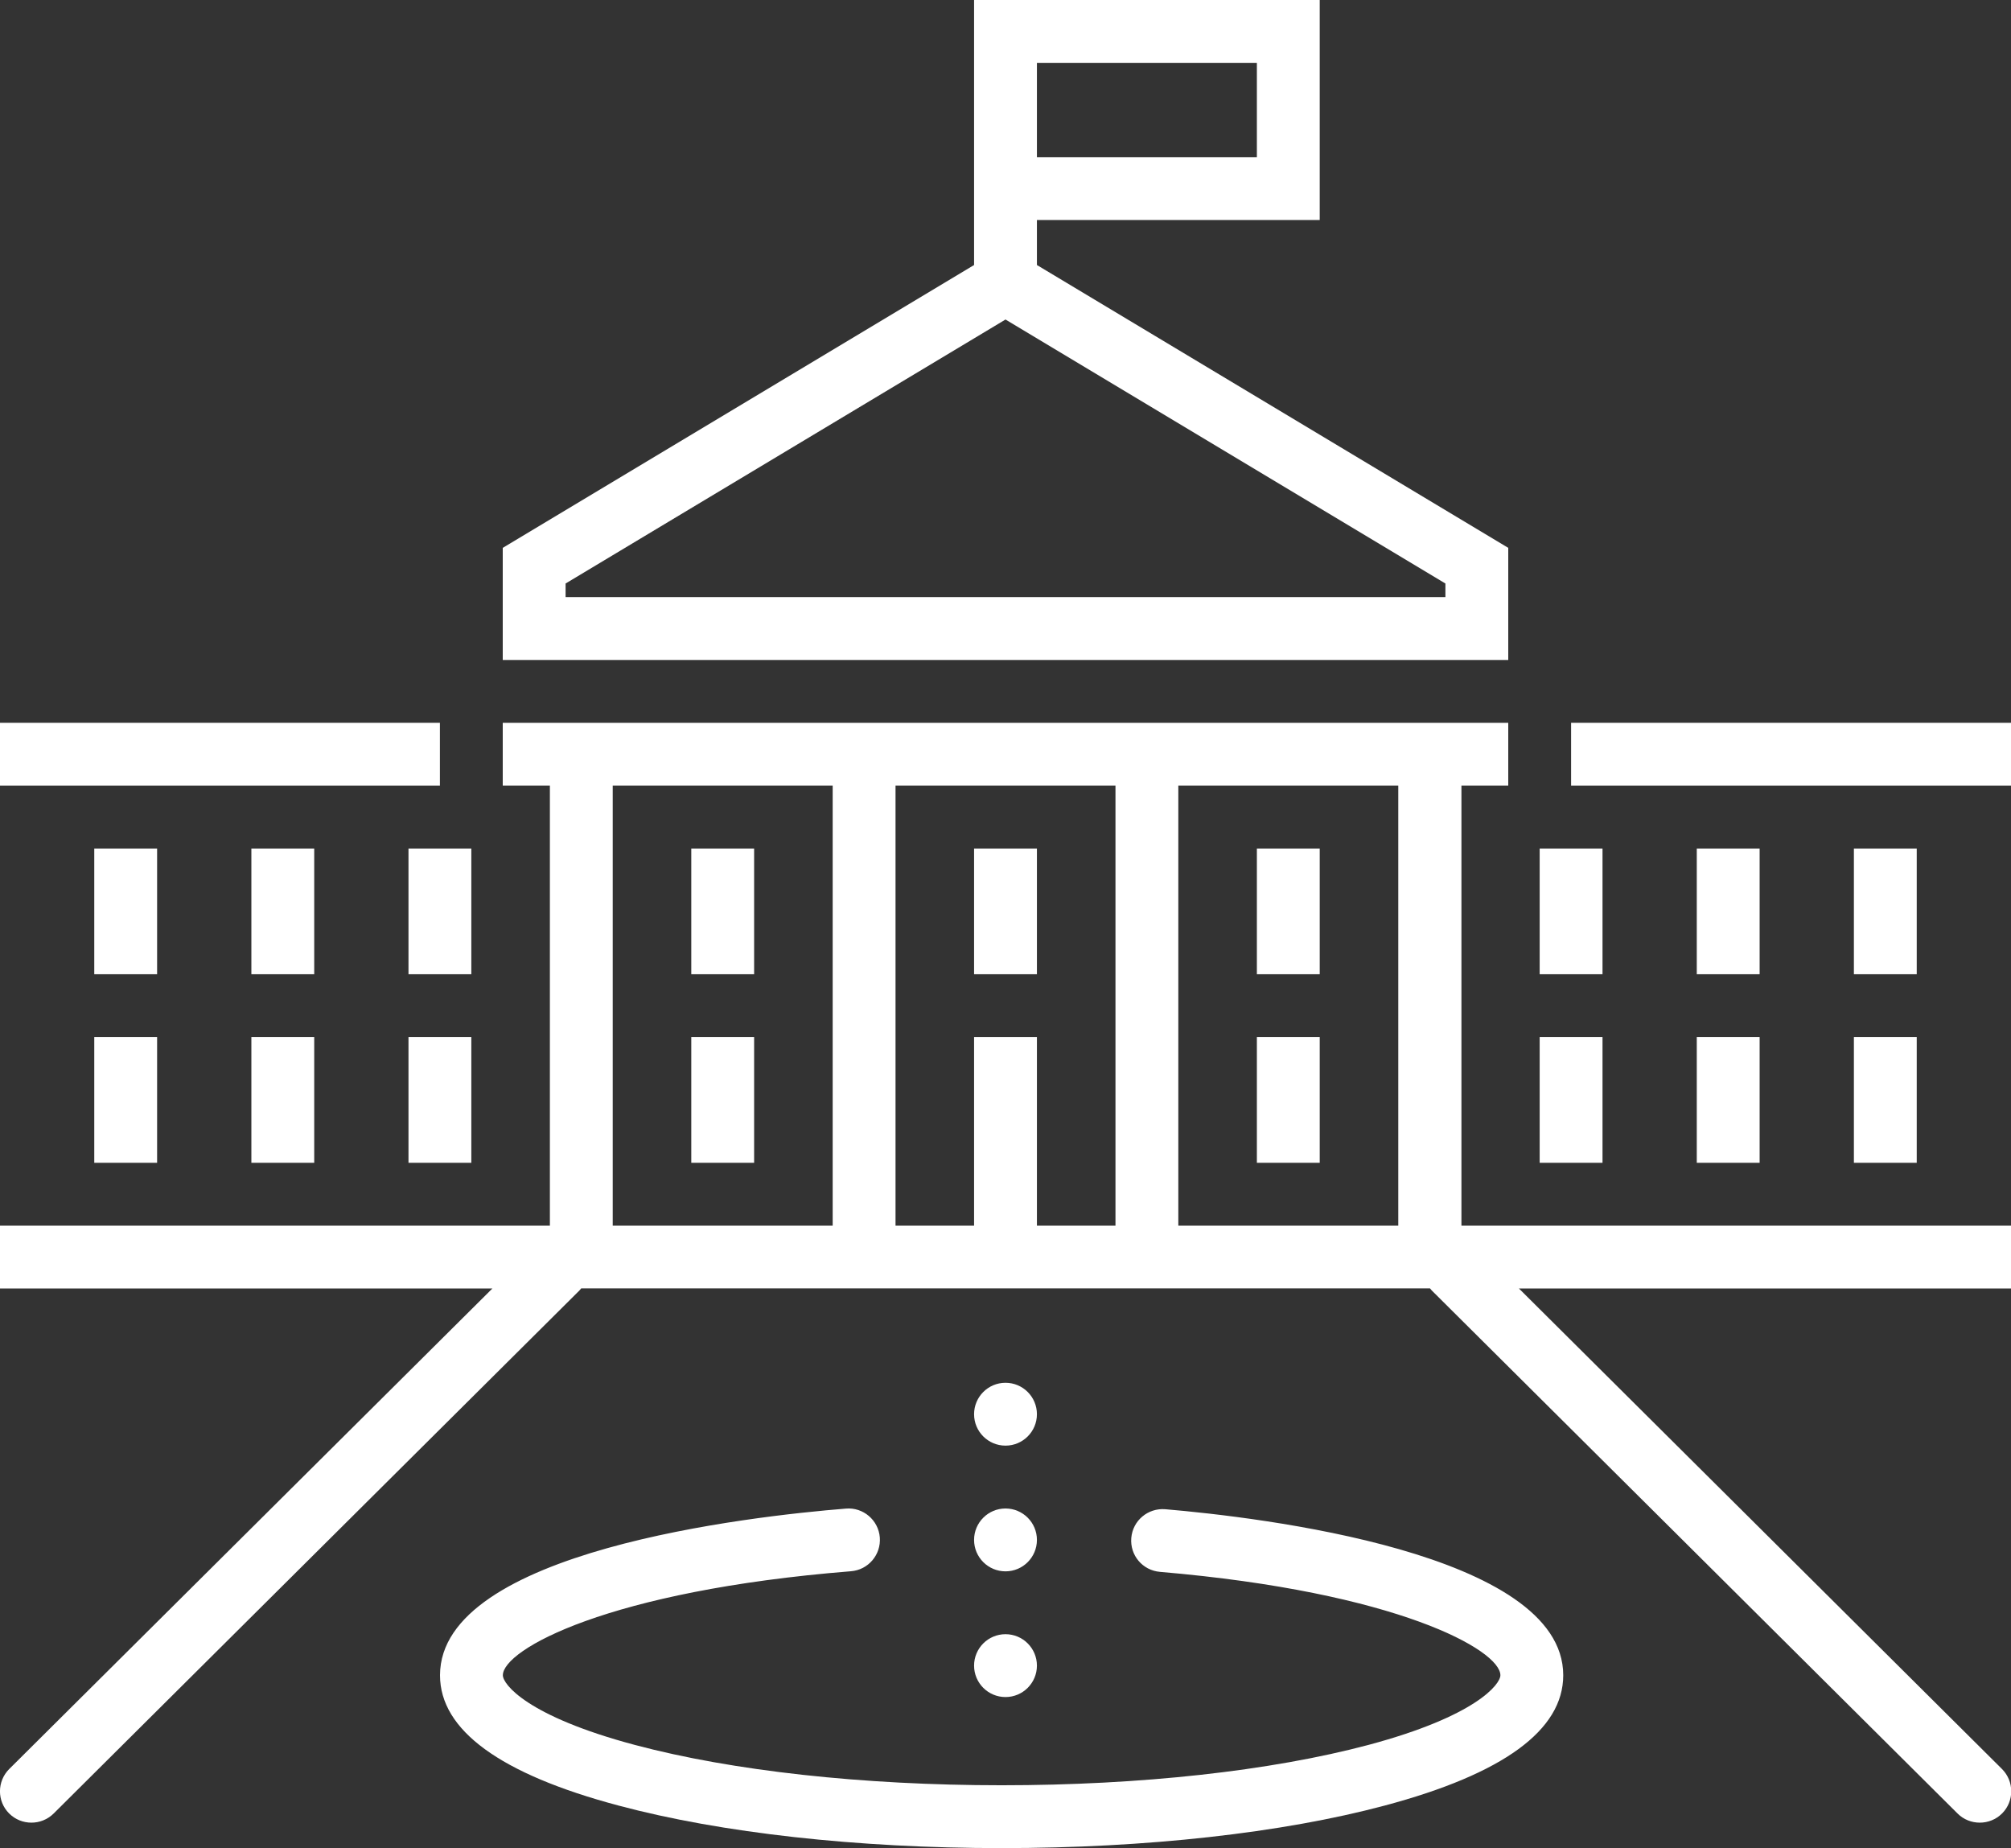
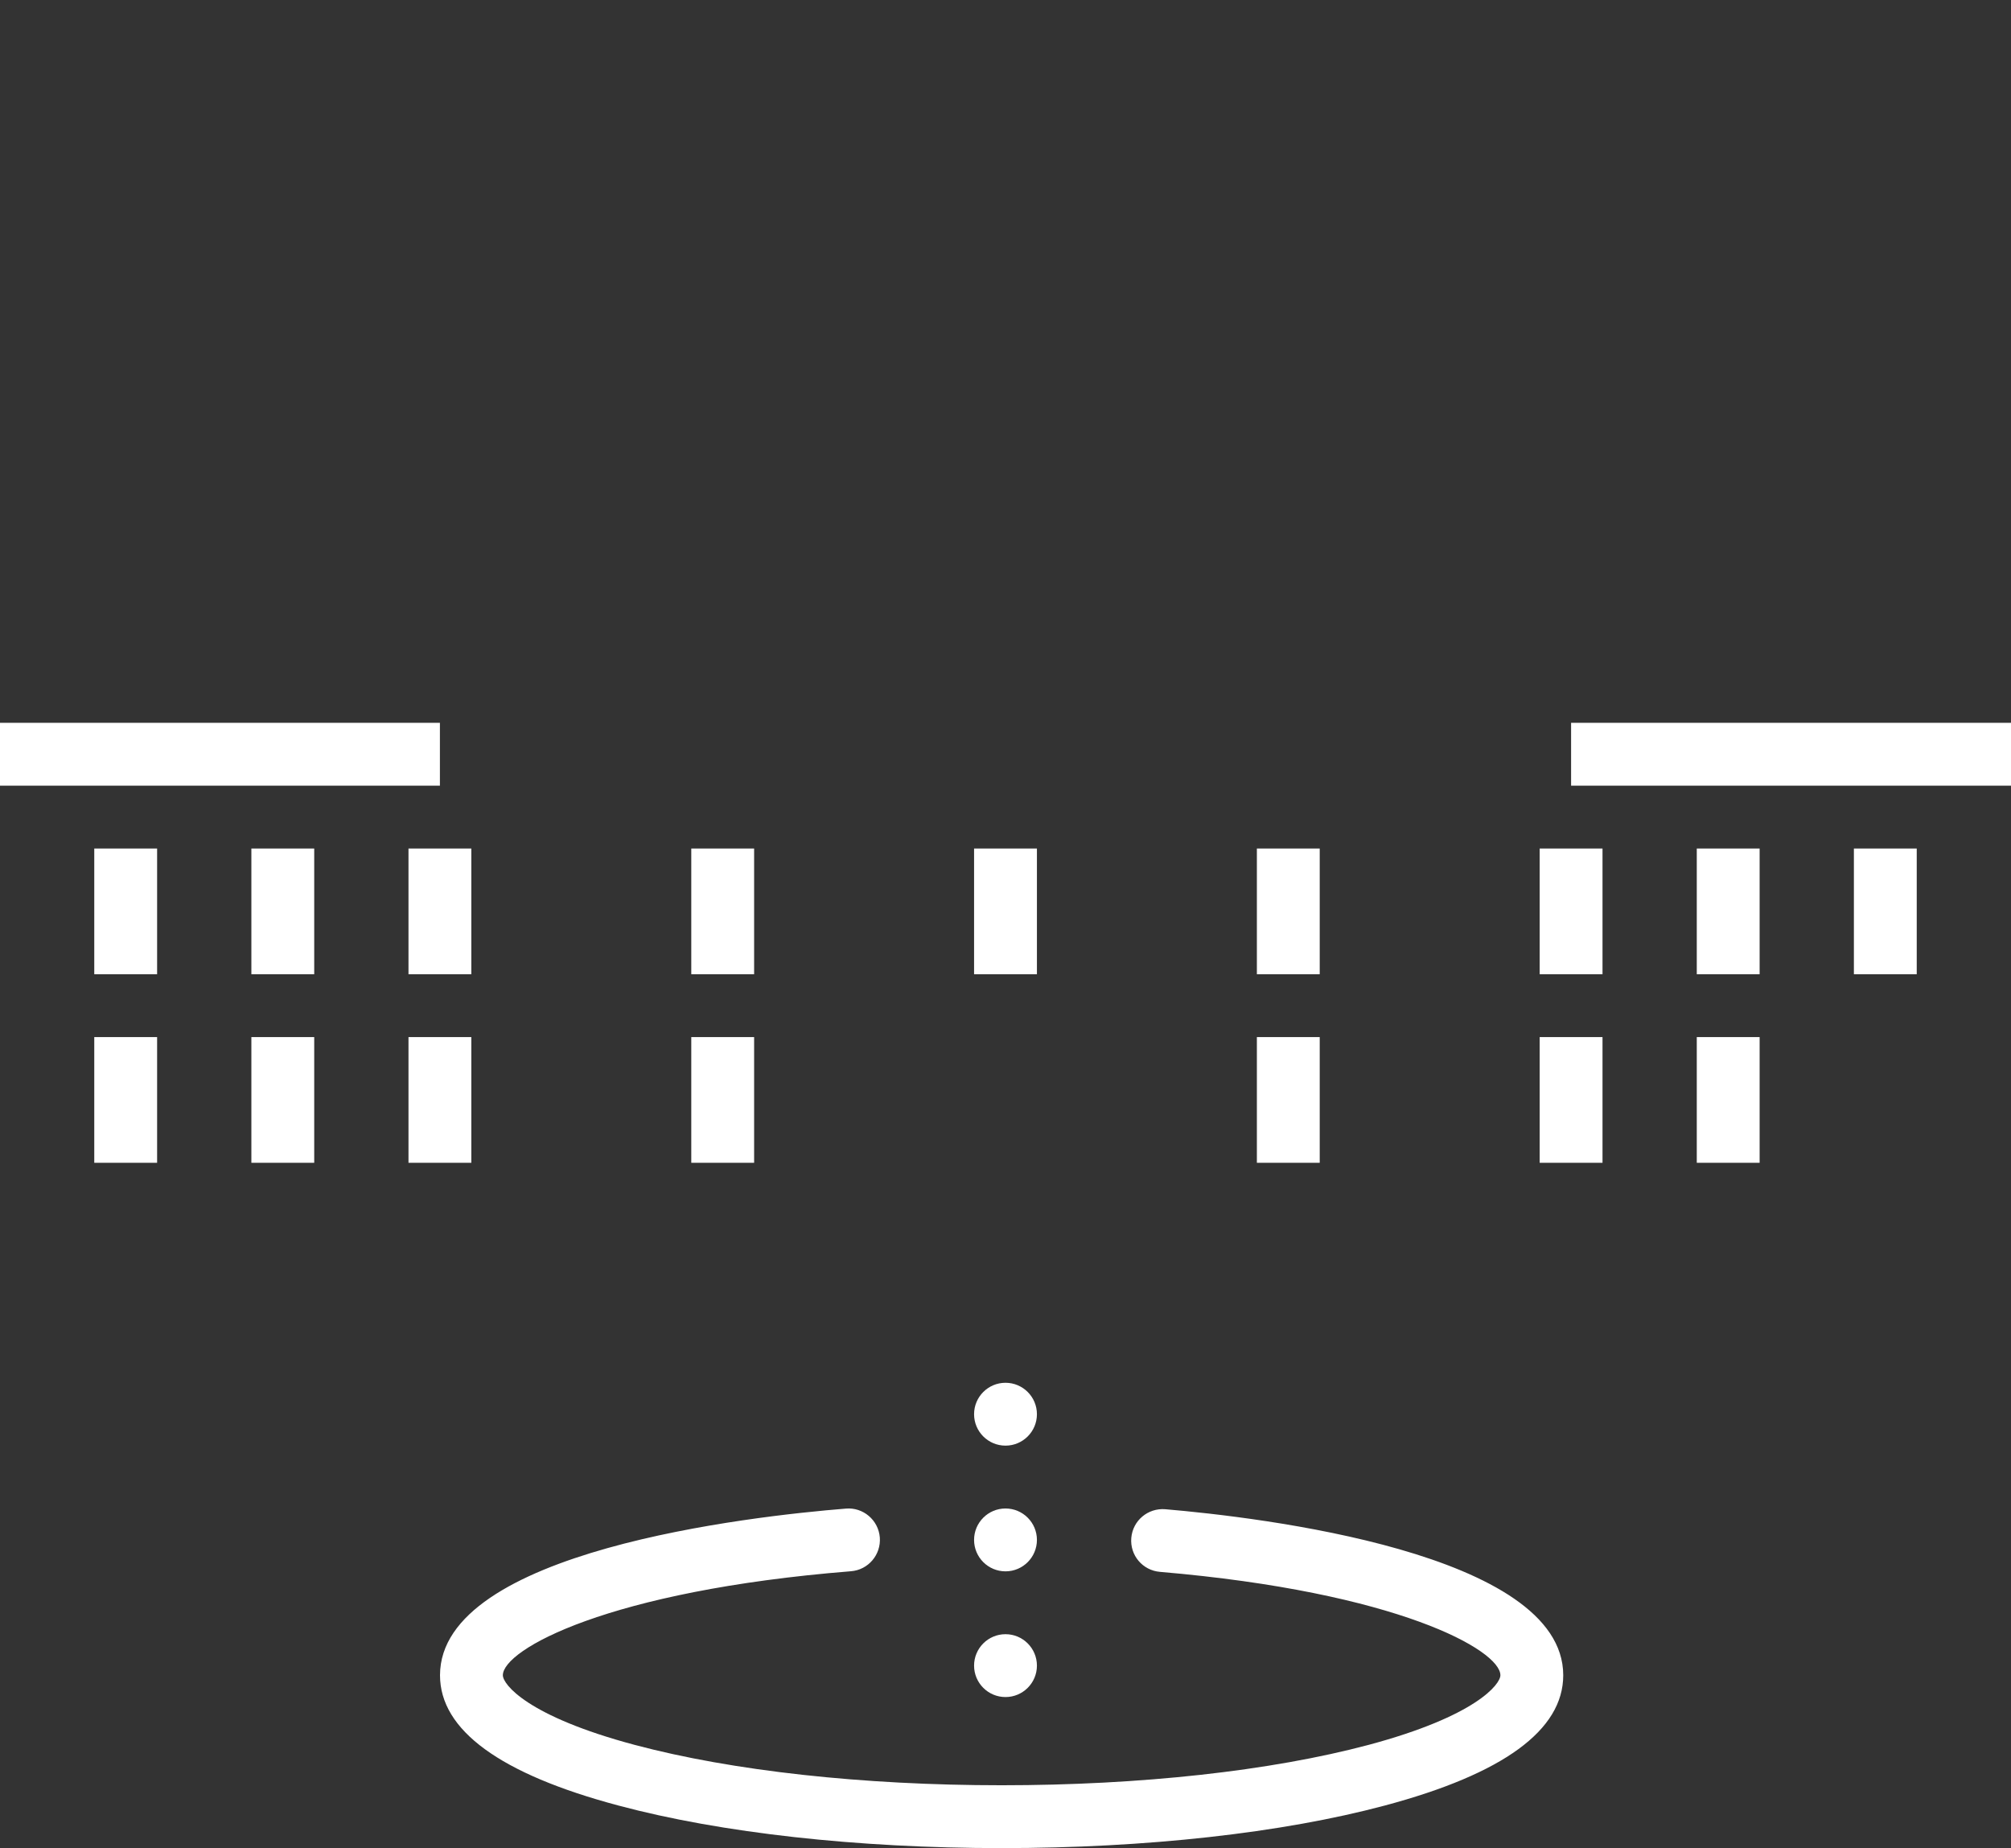
<svg xmlns="http://www.w3.org/2000/svg" id="Layer_1" data-name="Layer 1" viewBox="0 0 192 176.42">
  <rect x="0" y="0" width="192" height="176.42" fill="#333333" stroke="none" />
  <defs>
    <style>
      .cls-1 {
        fill: #fff;
      }
    </style>
  </defs>
  <circle class="cls-1" cx="96" cy="159" r="3" />
  <circle class="cls-1" cx="96" cy="147" r="3" />
  <circle class="cls-1" cx="96" cy="135" r="3" />
  <path class="cls-1" d="M111.25,144.07c-1.65-.13-3.1,1.08-3.24,2.74s1.08,3.1,2.74,3.24c22.69,1.93,32.5,7.47,32.5,9.87,0,.85-2.31,3.9-12.6,6.65-9.32,2.48-21.75,3.85-35.02,3.85s-25.71-1.37-35.02-3.85c-10.29-2.74-12.6-5.79-12.6-6.65,0-2.45,10.04-8.07,33.24-9.93,1.65-.13,2.88-1.58,2.75-3.23-.13-1.65-1.59-2.89-3.23-2.75-9.09.73-38.76,4.04-38.76,15.91,0,5.24,5.74,9.43,17.05,12.44,9.81,2.62,22.79,4.06,36.57,4.06s26.76-1.44,36.57-4.06c11.32-3.02,17.05-7.2,17.05-12.44,0-11.71-29.08-15.09-38-15.85Z" />
  <rect class="cls-1" x="9" y="81" width="6" height="12" />
  <rect class="cls-1" x="24" y="81" width="6" height="12" />
  <rect class="cls-1" x="39" y="81" width="6" height="12" />
  <rect class="cls-1" x="9" y="99" width="6" height="12" />
  <rect class="cls-1" x="24" y="99" width="6" height="12" />
  <rect class="cls-1" x="39" y="99" width="6" height="12" />
  <rect class="cls-1" x="66" y="81" width="6" height="12" />
  <rect class="cls-1" x="66" y="99" width="6" height="12" />
  <rect class="cls-1" x="93" y="81" width="6" height="12" />
  <rect class="cls-1" x="120" y="81" width="6" height="12" />
  <rect class="cls-1" x="120" y="99" width="6" height="12" />
  <rect class="cls-1" x="147" y="81" width="6" height="12" />
  <rect class="cls-1" x="162" y="81" width="6" height="12" />
  <rect class="cls-1" x="177" y="81" width="6" height="12" />
  <rect class="cls-1" x="147" y="99" width="6" height="12" />
  <rect class="cls-1" x="162" y="99" width="6" height="12" />
-   <rect class="cls-1" x="177" y="99" width="6" height="12" />
-   <path class="cls-1" d="M144,52.3l-45-27v-4.3h27V0h-33v25.3l-45,27v10.7h96v-10.7ZM99,6h21v9h-21V6ZM138,57H54v-1.3l42-25.2,42,25.2v1.3Z" />
-   <path class="cls-1" d="M139.5,75h4.5v-6H48v6h4.5v42H0v6h47.01L.88,168.87c-1.17,1.17-1.18,3.07-.01,4.24.59.59,1.36.88,2.13.88s1.53-.29,2.12-.87l50.21-49.94c.06-.06.1-.13.16-.19h81.04c.05.06.1.13.16.19l50.21,49.94c.58.58,1.35.87,2.12.87s1.54-.29,2.13-.88c1.17-1.17,1.16-3.07-.01-4.24l-46.12-45.87h47.01v-6h-52.5v-42ZM133.5,117h-21v-42h21v42ZM93,99v18h-7.5v-42h21v42h-7.5v-18h-6ZM58.5,75h21v42h-21v-42Z" />
  <rect class="cls-1" x="150" y="69" width="42" height="6" />
  <rect class="cls-1" x="0" y="69" width="42" height="6" />
</svg>